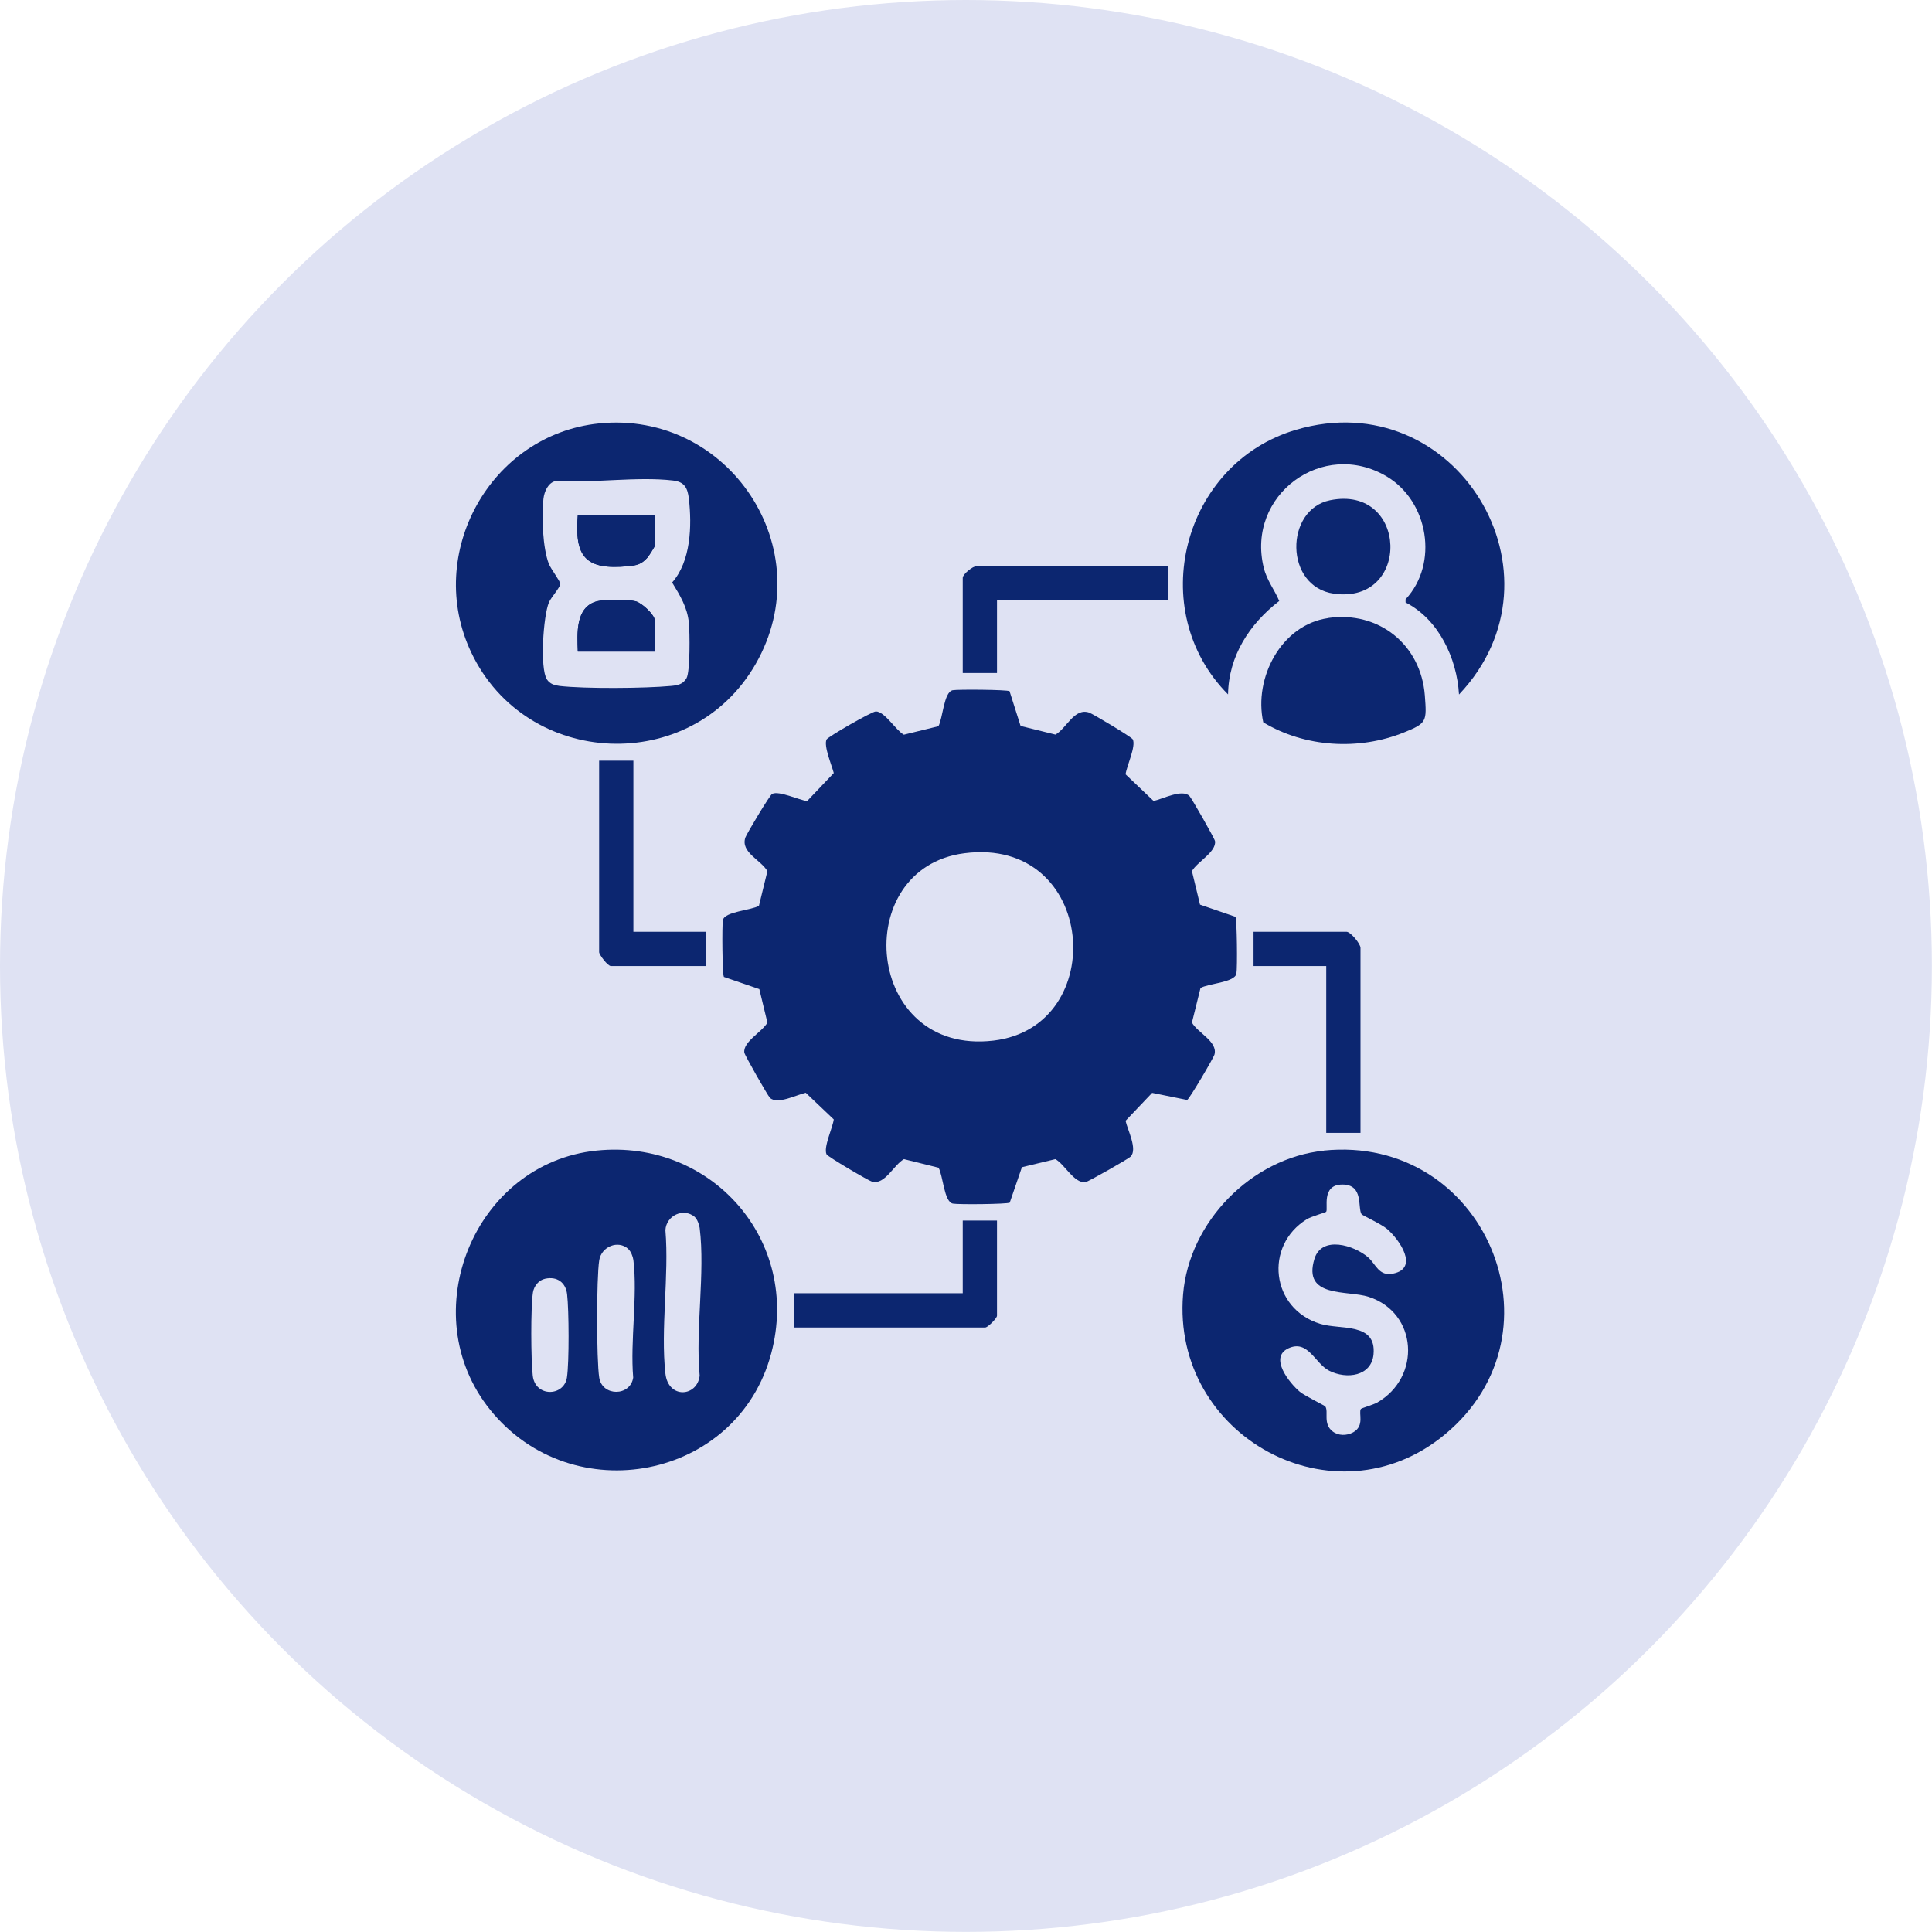
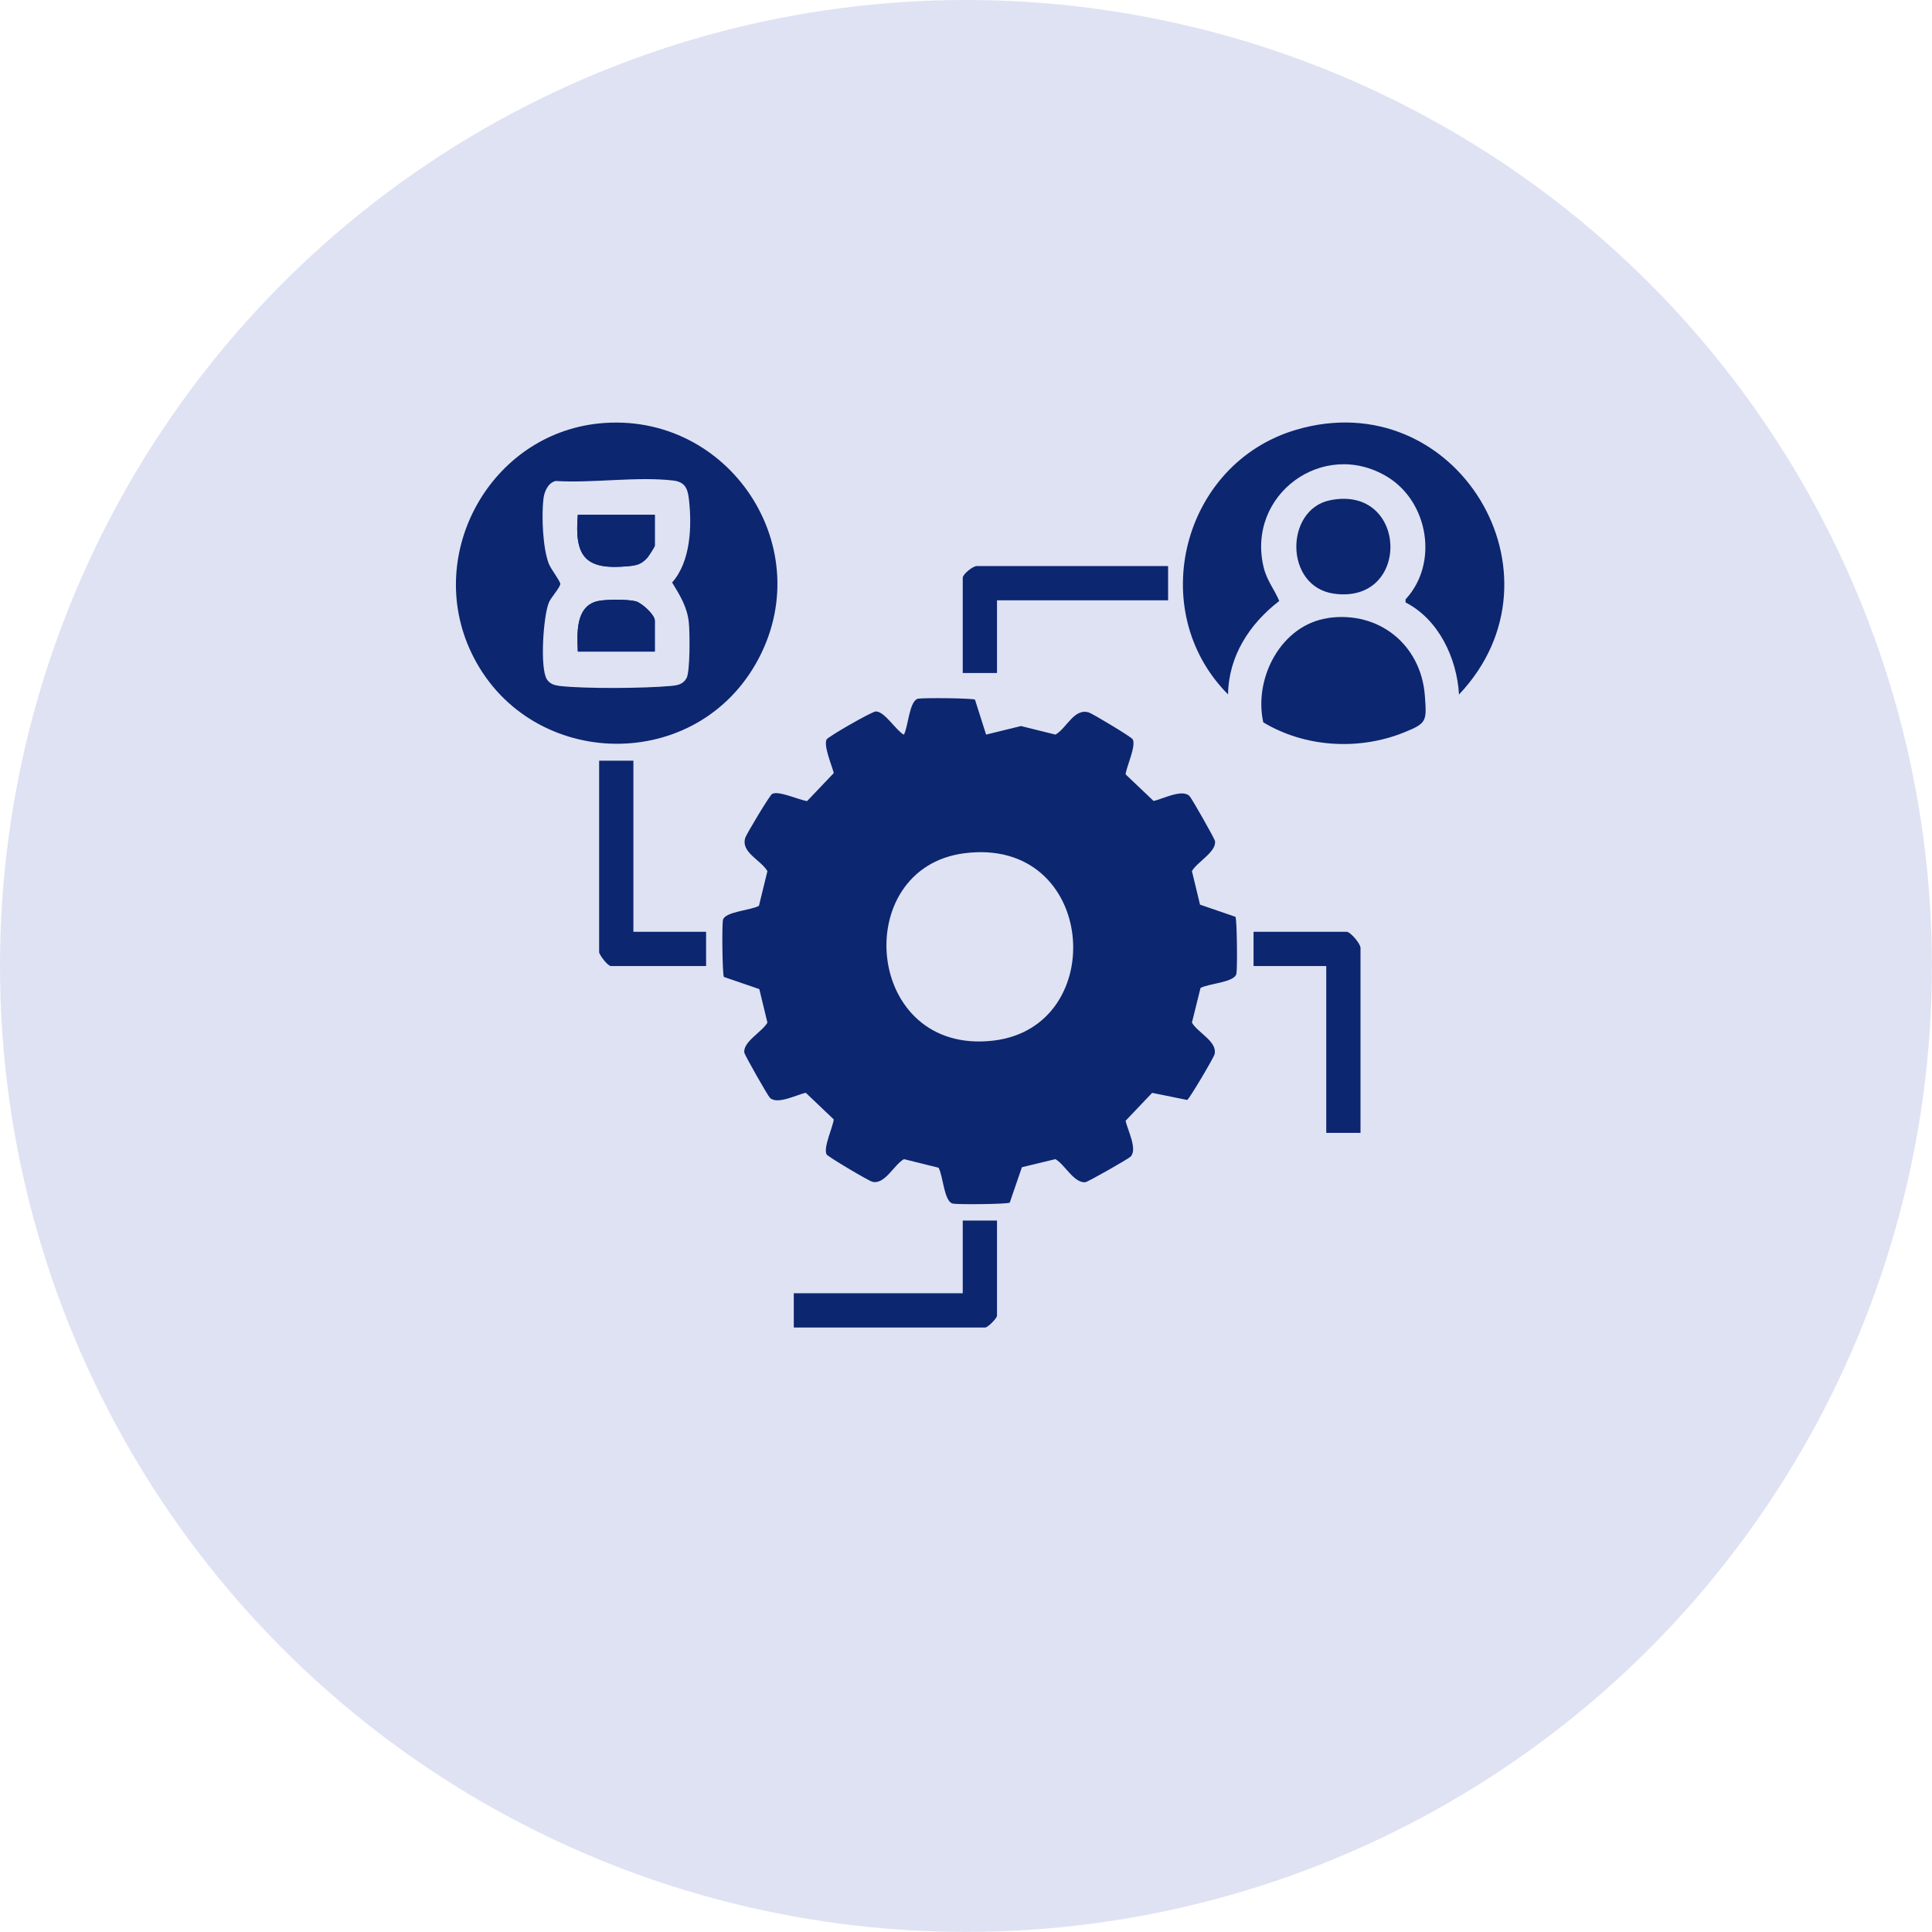
<svg xmlns="http://www.w3.org/2000/svg" id="Layer_2" data-name="Layer 2" viewBox="0 0 198.51 198.51">
  <defs>
    <style> .cls-1 { fill: #dfe2f3; } .cls-2 { fill: #0c2670; } </style>
  </defs>
  <g id="Layer_1-2" data-name="Layer 1">
    <circle class="cls-1" cx="99.25" cy="99.25" r="99.25" />
    <g>
-       <path class="cls-2" d="M104.9,74.6l3.55.88c1.16-.67,1.92-2.76,3.44-2.27.37.12,4.39,2.52,4.5,2.76.35.7-.63,2.75-.74,3.59l2.88,2.74c.95-.21,2.92-1.25,3.68-.52.22.21,2.59,4.38,2.63,4.64.16,1.12-1.86,2.15-2.37,3.09l.83,3.44,3.64,1.25c.16.24.21,5.29.1,5.84-.17.92-2.92,1.01-3.69,1.48l-.88,3.55c.59,1.05,2.66,1.95,2.32,3.27-.09.35-2.57,4.56-2.81,4.68l-3.6-.73-2.73,2.87c.21.95,1.25,2.92.52,3.68-.22.23-4.38,2.6-4.65,2.63-1.17.12-2.11-1.83-3.08-2.37l-3.44.83-1.25,3.64c-.24.16-5.29.21-5.84.1-.92-.17-1.01-2.92-1.48-3.69l-3.55-.88c-1.05.59-1.95,2.66-3.27,2.32-.35-.09-4.56-2.57-4.68-2.81-.35-.7.63-2.75.74-3.59l-2.88-2.74c-.95.21-2.92,1.25-3.68.52-.22-.21-2.59-4.38-2.63-4.64-.16-1.12,1.86-2.15,2.37-3.09l-.83-3.44-3.64-1.25c-.16-.24-.21-5.29-.1-5.84.16-.88,2.92-1,3.7-1.47l.87-3.56c-.67-1.16-2.76-1.92-2.27-3.44.12-.37,2.52-4.39,2.76-4.5.7-.35,2.75.63,3.59.74l2.74-2.88c-.2-.78-1.06-2.8-.74-3.45.14-.28,4.66-2.88,5.06-2.88.92,0,2.04,1.93,2.88,2.39l3.55-.87c.45-.78.55-3.52,1.47-3.7.54-.1,5.59-.06,5.84.1l1.14,3.59ZM99.09,87.67c-11.87,1.52-10.28,20.82,2.99,19.25,12.03-1.42,10.62-21-2.99-19.25Z" />
-       <path class="cls-2" d="M61.3,118.22c11.82-1.21,21.01,9.26,17.95,20.81-3.44,13.02-20.45,16.3-28.89,5.82-7.94-9.86-1.66-25.34,10.94-26.63ZM71.39,125.04c-1.16-.98-2.94-.15-3.02,1.36.39,4.68-.51,10.15,0,14.73.29,2.63,3.27,2.41,3.52.22-.45-4.75.58-10.56,0-15.18-.04-.34-.26-.92-.51-1.13ZM64.57,128.34c-1.07-.98-2.78-.24-3,1.15-.29,1.83-.29,10.23,0,12.06.3,1.94,3.19,1.95,3.49,0-.32-3.79.47-8.39.02-12.08-.05-.37-.25-.88-.52-1.13ZM56.01,131.39c-.66.14-1.14.75-1.25,1.4-.24,1.56-.21,6.93-.02,8.56.26,2.23,3.2,2.15,3.51.2.24-1.56.21-6.94.02-8.56-.14-1.22-1.04-1.87-2.26-1.6Z" />
-       <path class="cls-2" d="M136.01,118.22c16.51-1.69,25.15,18.64,12.46,29.16-11.34,9.4-28.11.2-26.91-14.38.61-7.45,7.02-14.01,14.46-14.77ZM140.6,129.22c.77.67,1.07,1.95,2.55,1.64,2.7-.56.61-3.52-.61-4.57-.6-.52-2.56-1.41-2.64-1.53-.43-.66.25-3.05-1.97-3.05s-1.43,2.52-1.67,2.8c-.07.08-1.5.47-1.98.76-4.42,2.72-3.7,9.22,1.39,10.76,2.07.63,5.76-.18,5.46,3.12-.21,2.27-2.77,2.6-4.56,1.69-1.46-.74-2.17-3.24-4.19-2.3s.12,3.57,1.16,4.45c.54.45,2.56,1.41,2.64,1.53.35.53-.27,1.76.74,2.55.58.46,1.45.47,2.12.1,1.21-.68.52-1.98.79-2.4.05-.08,1.29-.44,1.66-.65,4.57-2.61,4.18-9.24-.86-10.87-2.19-.71-6.82.16-5.57-3.91.75-2.42,4.08-1.4,5.54-.13Z" />
+       <path class="cls-2" d="M104.9,74.6l3.55.88c1.16-.67,1.92-2.76,3.44-2.27.37.12,4.39,2.52,4.5,2.76.35.7-.63,2.75-.74,3.59l2.88,2.74c.95-.21,2.92-1.25,3.68-.52.22.21,2.59,4.38,2.63,4.64.16,1.12-1.86,2.15-2.37,3.09l.83,3.44,3.64,1.25c.16.24.21,5.29.1,5.84-.17.92-2.92,1.01-3.69,1.48l-.88,3.55c.59,1.05,2.66,1.95,2.32,3.27-.09.35-2.57,4.56-2.81,4.68l-3.6-.73-2.73,2.87c.21.95,1.25,2.92.52,3.68-.22.23-4.38,2.6-4.65,2.63-1.17.12-2.11-1.83-3.08-2.37l-3.44.83-1.25,3.64c-.24.16-5.29.21-5.84.1-.92-.17-1.01-2.92-1.48-3.69l-3.55-.88c-1.05.59-1.95,2.66-3.27,2.32-.35-.09-4.56-2.57-4.68-2.81-.35-.7.63-2.75.74-3.59l-2.88-2.74c-.95.21-2.92,1.25-3.68.52-.22-.21-2.59-4.38-2.63-4.64-.16-1.12,1.86-2.15,2.37-3.09l-.83-3.44-3.64-1.25c-.16-.24-.21-5.29-.1-5.84.16-.88,2.92-1,3.7-1.47l.87-3.56c-.67-1.16-2.76-1.92-2.27-3.44.12-.37,2.52-4.39,2.76-4.5.7-.35,2.75.63,3.59.74l2.74-2.88c-.2-.78-1.06-2.8-.74-3.45.14-.28,4.66-2.88,5.06-2.88.92,0,2.04,1.93,2.88,2.39c.45-.78.55-3.52,1.47-3.7.54-.1,5.59-.06,5.84.1l1.14,3.59ZM99.09,87.67c-11.87,1.52-10.28,20.82,2.99,19.25,12.03-1.42,10.62-21-2.99-19.25Z" />
      <path class="cls-2" d="M61.52,43.51c13.38-1.37,22.88,12.91,16.13,24.7-6.58,11.49-23.57,10.76-29.23-1.17-4.82-10.15,1.96-22.38,13.11-23.53ZM57.1,49.42c-.79.18-1.17,1.08-1.26,1.82-.21,1.72-.08,5.1.56,6.71.21.52,1.19,1.8,1.17,2.05-.04.4-.94,1.36-1.17,1.9-.58,1.38-.94,6.75-.21,7.9.3.47.77.61,1.3.68,2.59.3,8.79.25,11.44,0,.68-.06,1.25-.16,1.61-.8.38-.68.34-4.69.24-5.69-.16-1.61-.91-2.81-1.72-4.14,1.93-2.18,2.04-5.83,1.72-8.61-.13-1.12-.46-1.74-1.64-1.87-3.7-.43-8.26.29-12.04.05Z" />
      <path class="cls-2" d="M149.91,71.35c-.22-3.73-2.09-7.71-5.49-9.45v-.32c3.42-3.68,2.36-10.04-1.91-12.61-6.57-3.94-14.5,1.89-12.66,9.37.33,1.33,1.12,2.27,1.59,3.41-3.04,2.34-5.2,5.64-5.26,9.6-8.57-8.62-4.7-23.74,6.99-27.19,16.42-4.84,28.39,14.89,16.75,27.19Z" />
      <path class="cls-2" d="M136.45,63.5c5.21-.76,9.55,2.73,9.95,7.96.2,2.66.22,2.85-2.15,3.8-4.63,1.87-10.17,1.54-14.45-1.04-1.01-4.56,1.85-10.02,6.65-10.71Z" />
      <path class="cls-2" d="M120.02,58.16v3.52h-17.58v7.47h-3.52v-9.78c0-.38,1.05-1.21,1.43-1.21h19.67Z" />
      <path class="cls-2" d="M65.08,78.16v17.58h7.47v3.52h-9.78c-.34,0-1.21-1.18-1.21-1.43v-19.67h3.52Z" />
      <path class="cls-2" d="M102.44,125.41v9.78c0,.26-.95,1.21-1.21,1.21h-19.67v-3.52h17.36v-7.47h3.52Z" />
      <path class="cls-2" d="M139.79,116.4h-3.52v-17.14h-7.47v-3.52h9.56c.4,0,1.43,1.23,1.43,1.65v19.01Z" />
      <path class="cls-2" d="M136.66,51.4c8.02-1.63,8.38,10.7.41,9.6-5.12-.71-5.07-8.65-.41-9.6Z" />
      <path class="cls-2" d="M67.28,52.89h-7.91c-.37,4.36.81,5.7,5.17,5.28.9-.09,1.35-.19,1.98-.88.15-.17.76-1.12.76-1.22v-3.19ZM67.28,66.95v-3.19c0-.59-1.33-1.82-1.97-1.98-.8-.21-3.17-.21-3.97,0-2.25.59-2.03,3.36-1.97,5.17h7.91Z" />
      <path class="cls-2" d="M67.28,52.89v3.19c0,.09-.61,1.05-.76,1.22-.62.69-1.08.8-1.98.88-4.36.41-5.54-.92-5.17-5.28h7.91Z" />
      <path class="cls-2" d="M67.28,66.95h-7.91c-.06-1.81-.28-4.58,1.97-5.17.8-.21,3.17-.21,3.97,0,.64.17,1.97,1.39,1.97,1.98v3.19Z" />
    </g>
  </g>
</svg>